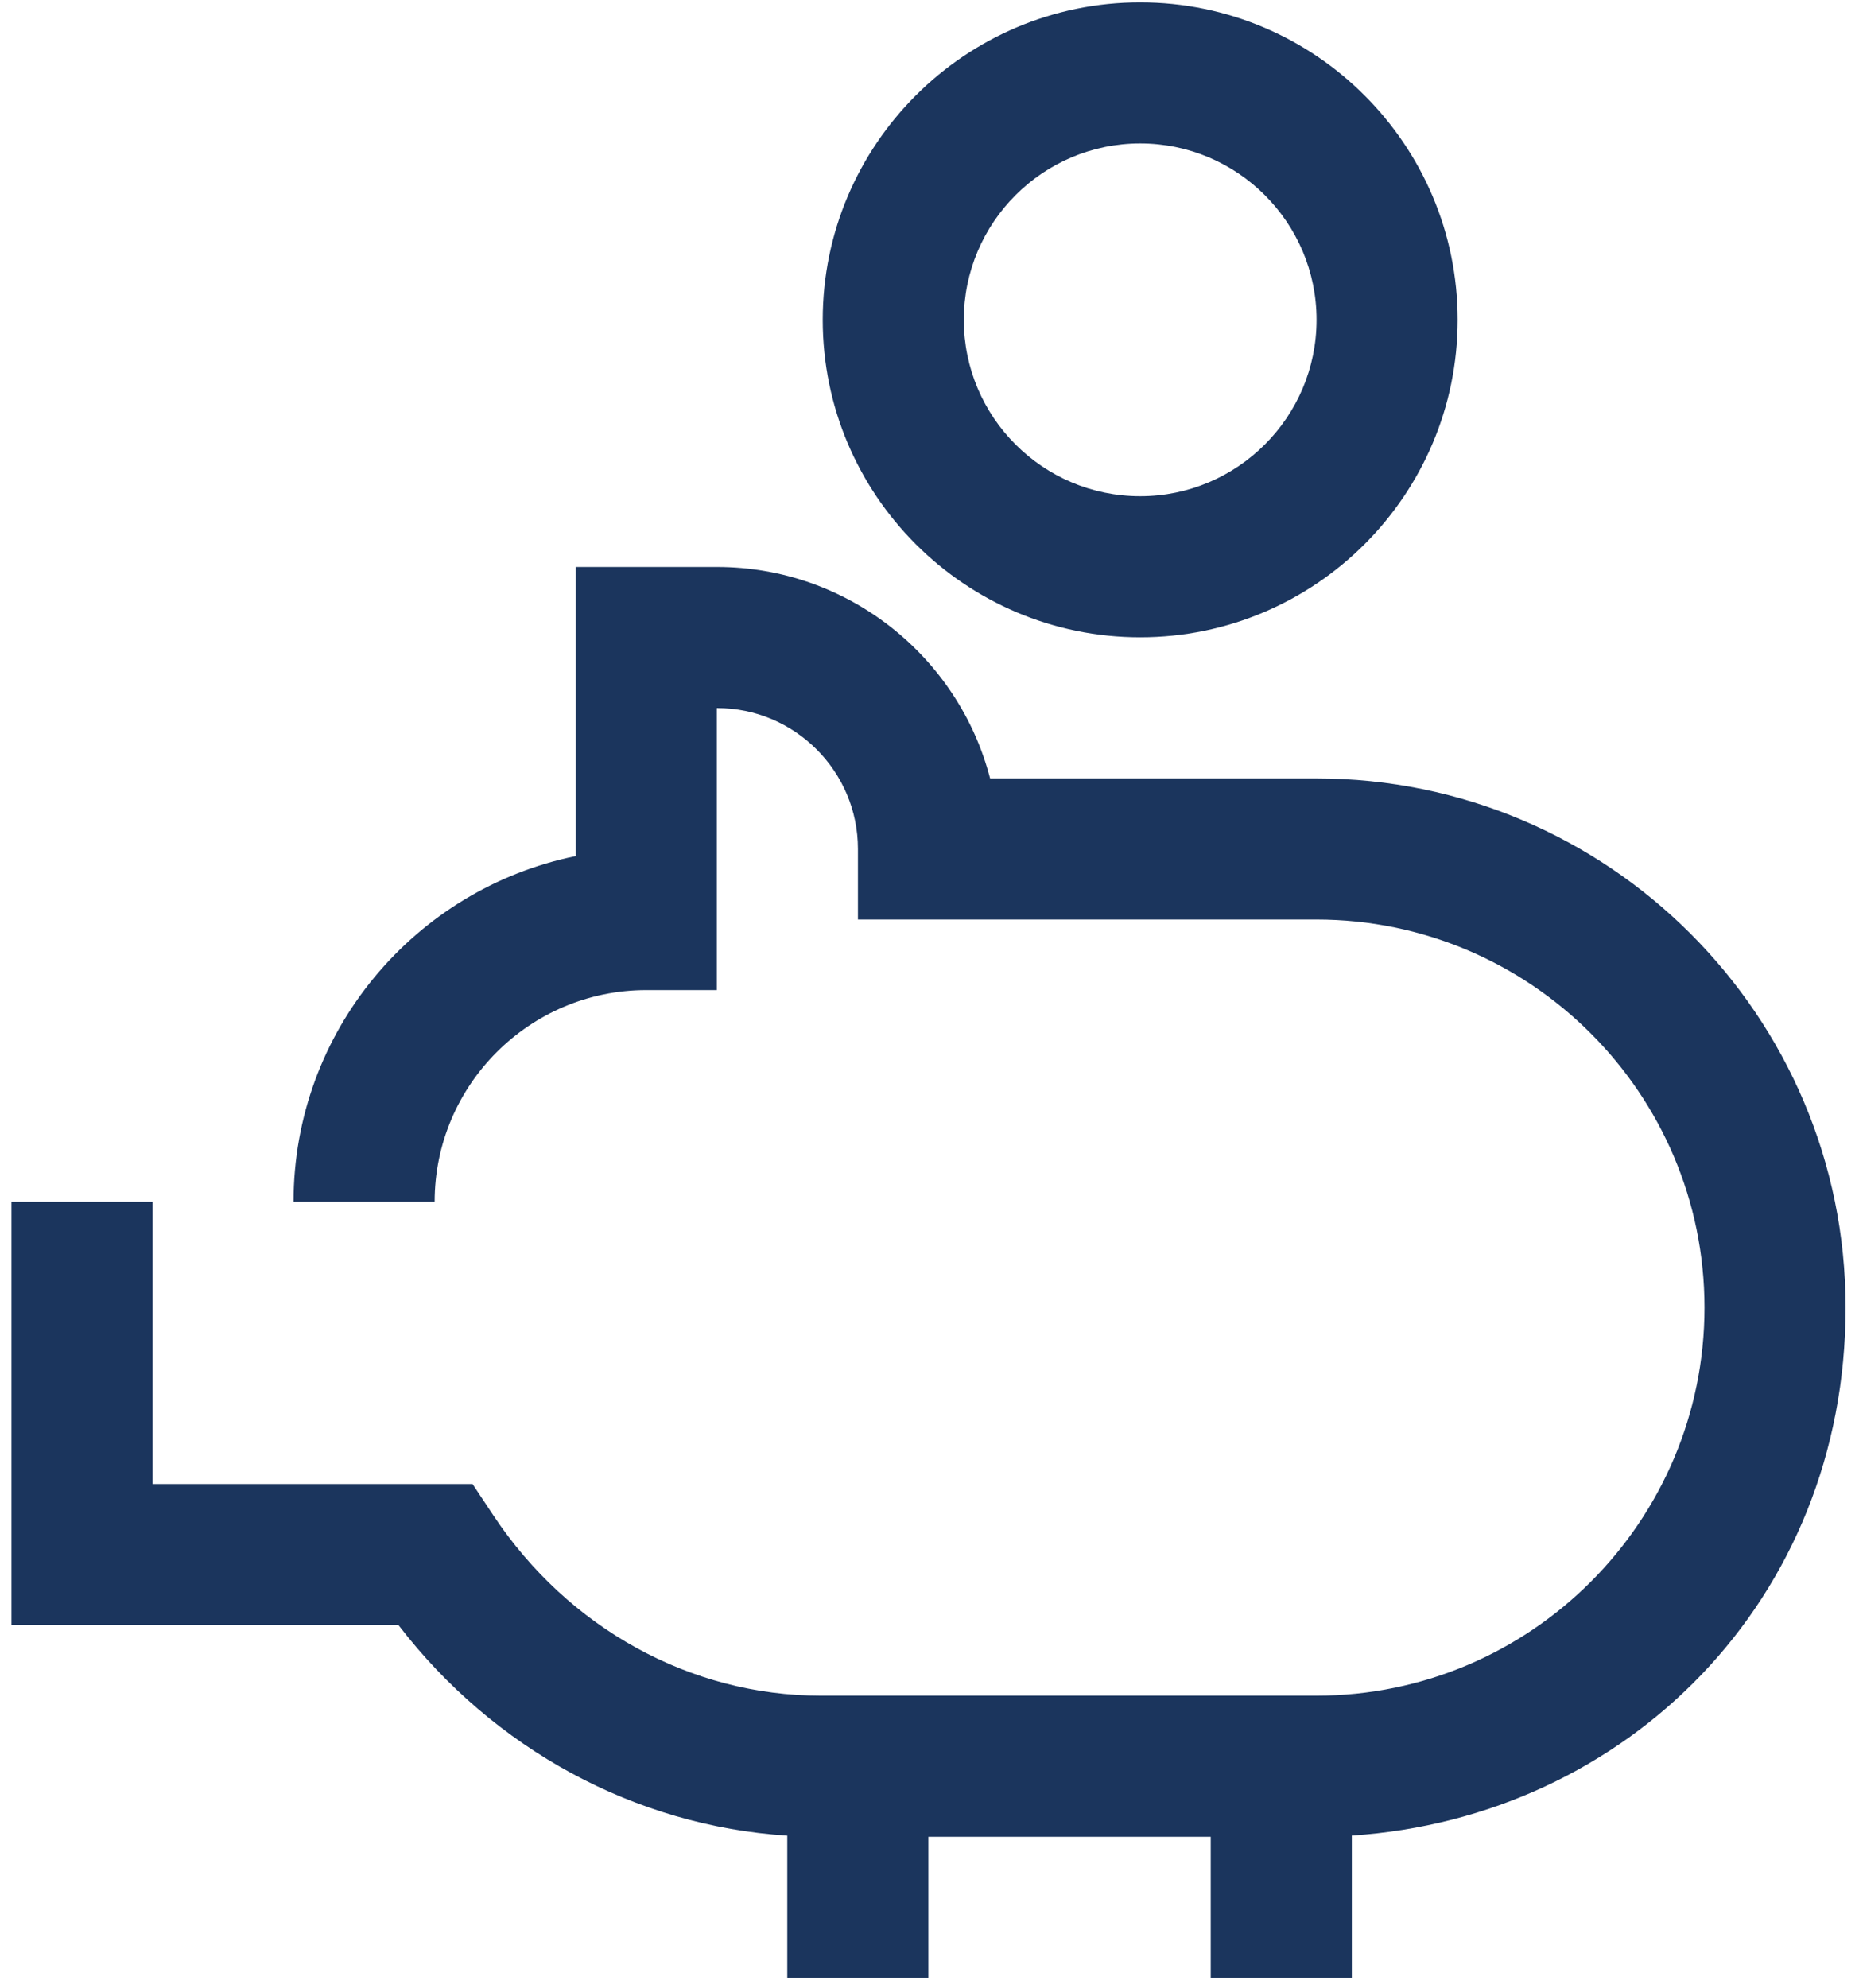
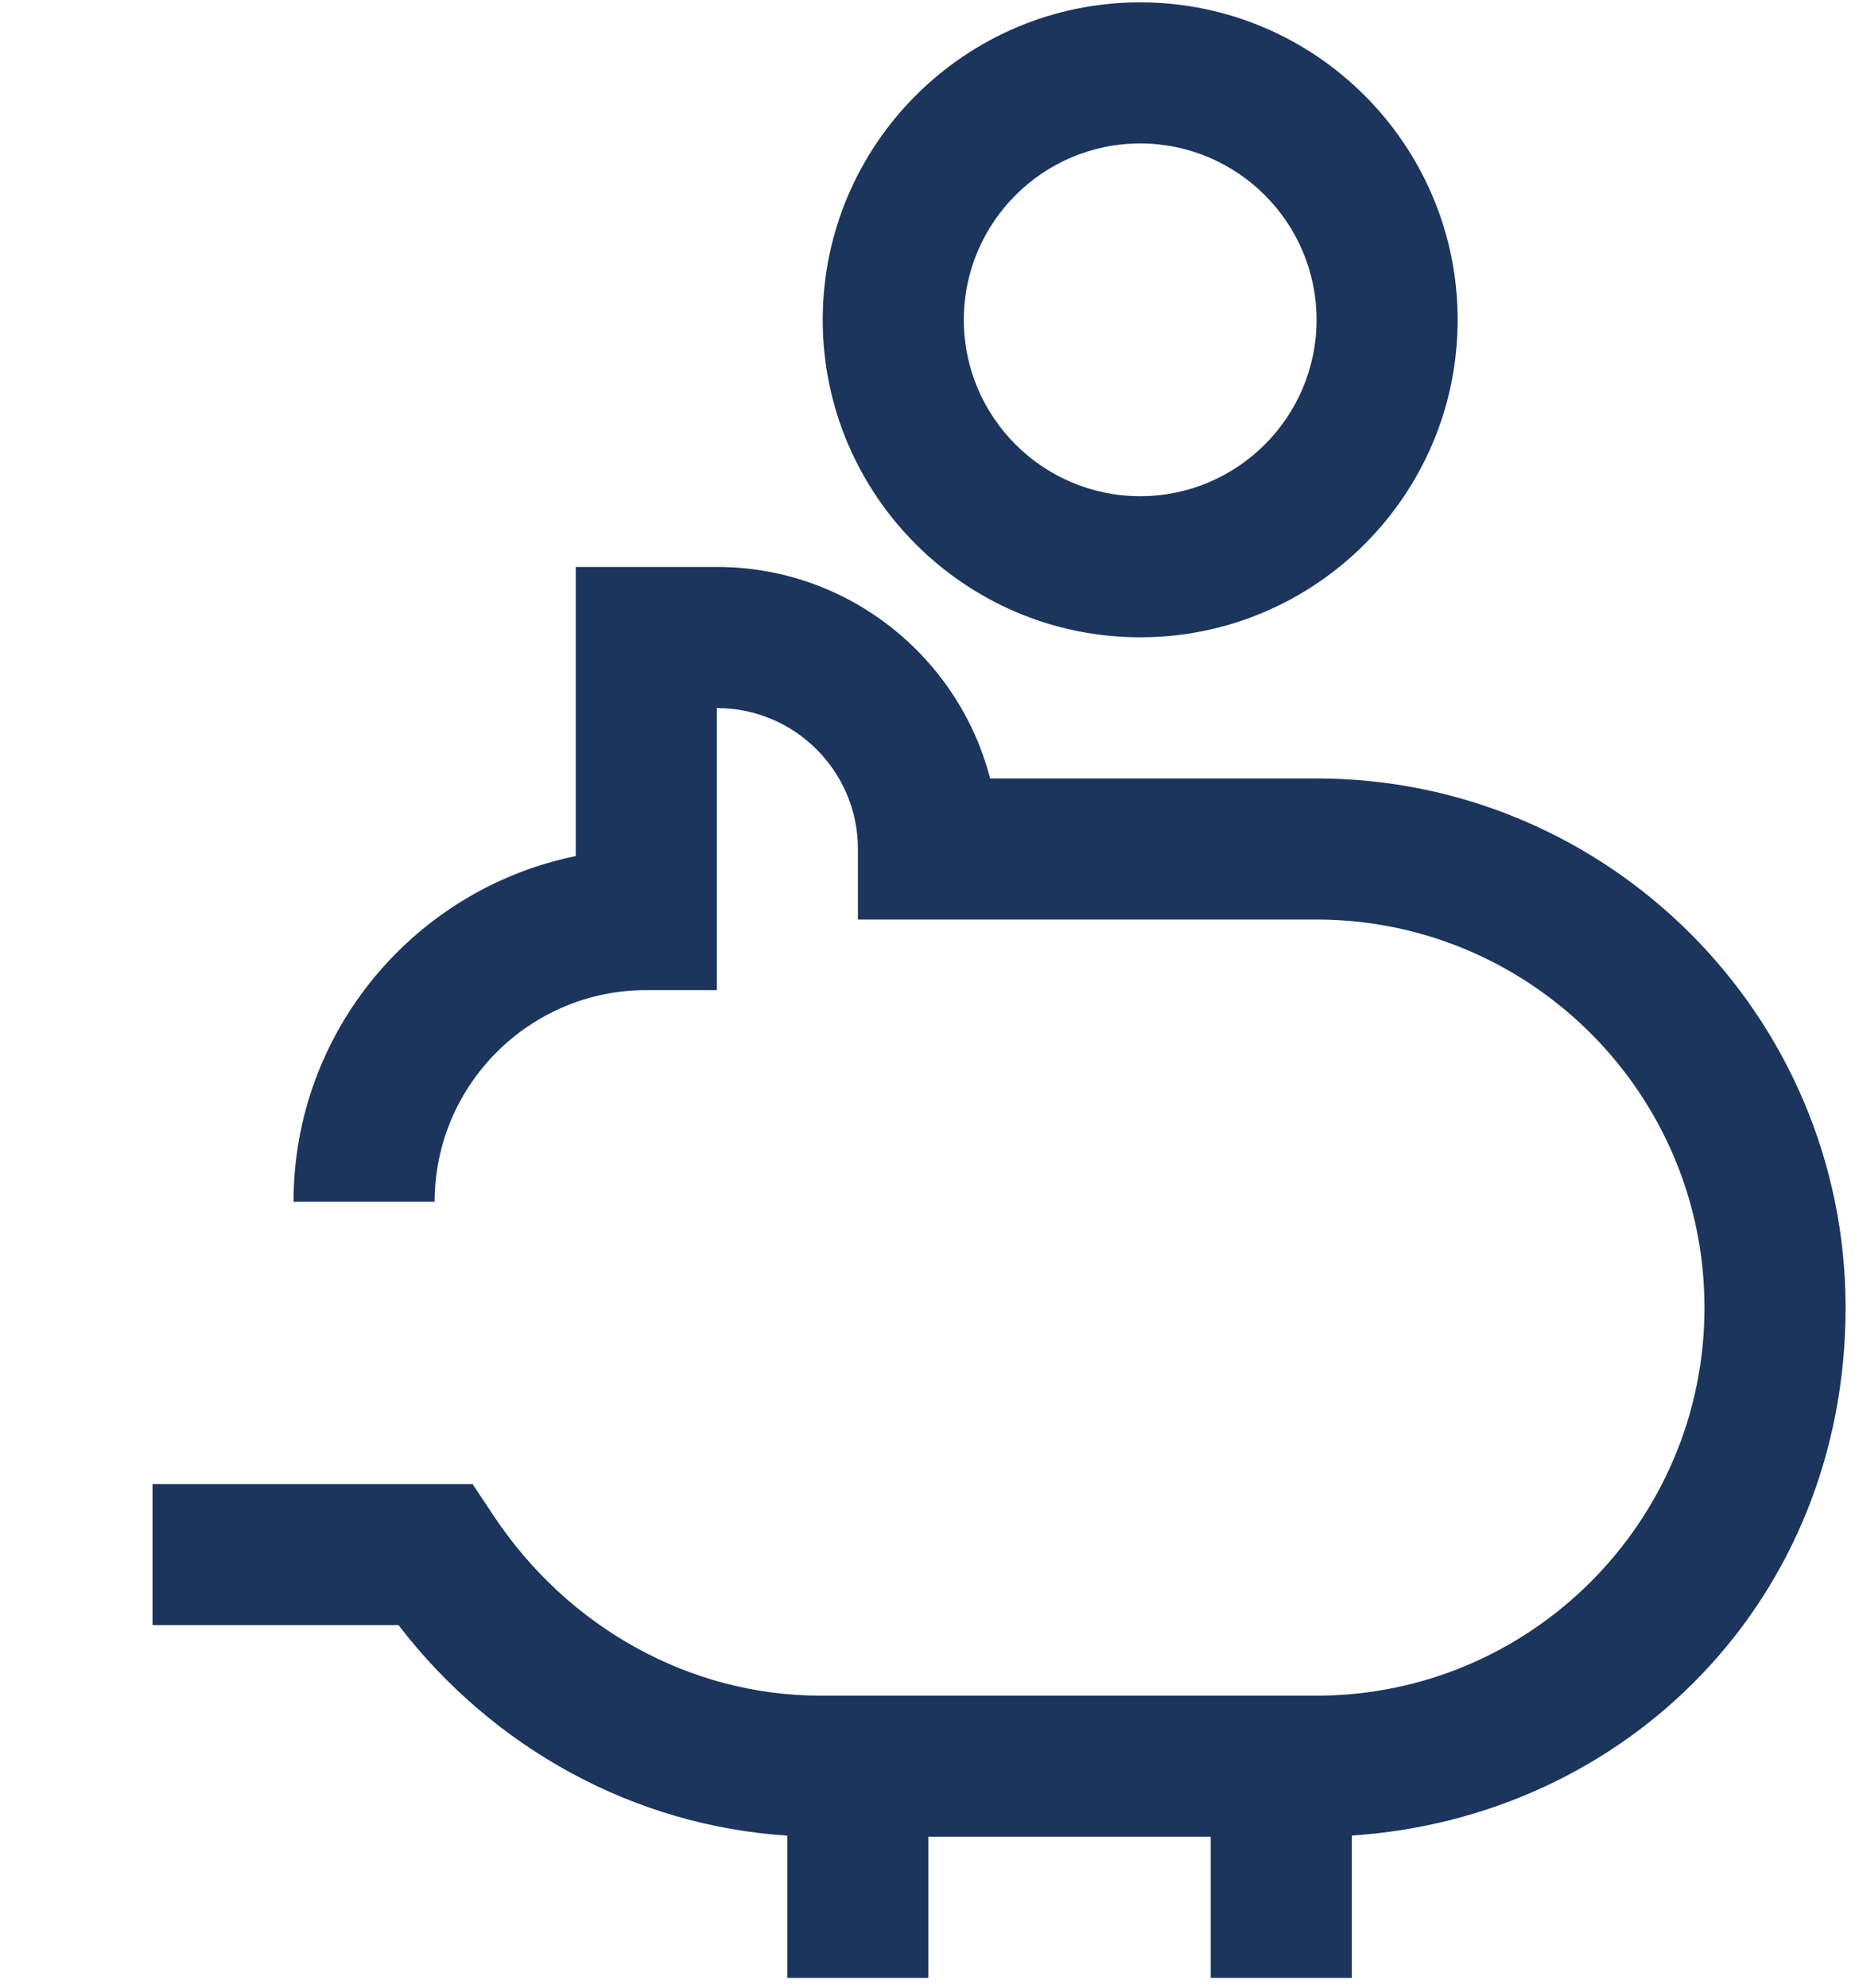
<svg xmlns="http://www.w3.org/2000/svg" width="130" height="139" viewBox="0 0 130 139" fill="none">
-   <path d="M94.533 128.338V138.287H84.667V128.422H64.921V138.287H55.054V128.343C44.413 127.655 34.534 122.303 27.867 113.624H0.8V84.02H10.667V103.759H33.044L34.507 105.961C39.746 113.848 48.301 118.557 57.39 118.557H92.059C107.022 118.557 119.195 106.385 119.195 91.424C119.195 76.464 107.022 64.292 92.059 64.292H59.995V59.36C59.995 53.926 55.575 49.507 50.141 49.507H50.128V69.225H45.195C37.035 69.225 30.395 75.864 30.395 84.023H20.528C20.528 72.113 29.016 62.147 40.262 59.855V39.641H50.141C59.312 39.641 67.04 45.933 69.238 54.427H92.059C112.464 54.427 129.062 71.025 129.062 91.424C129.062 111.824 113.786 127.063 94.528 128.338H94.533ZM57.533 22.362C57.533 10.122 67.491 0.165 79.733 0.165C91.975 0.165 101.933 10.122 101.933 22.362C101.933 34.602 91.975 44.559 79.733 44.559C67.491 44.559 57.533 34.602 57.533 22.362ZM67.4 22.362C67.4 29.162 72.933 34.694 79.733 34.694C86.534 34.694 92.067 29.162 92.067 22.362C92.067 15.562 86.534 10.03 79.733 10.03C72.933 10.03 67.4 15.562 67.4 22.362Z" fill="#1B355D" />
+   <path d="M94.533 128.338V138.287H84.667V128.422H64.921V138.287H55.054V128.343C44.413 127.655 34.534 122.303 27.867 113.624H0.8H10.667V103.759H33.044L34.507 105.961C39.746 113.848 48.301 118.557 57.39 118.557H92.059C107.022 118.557 119.195 106.385 119.195 91.424C119.195 76.464 107.022 64.292 92.059 64.292H59.995V59.36C59.995 53.926 55.575 49.507 50.141 49.507H50.128V69.225H45.195C37.035 69.225 30.395 75.864 30.395 84.023H20.528C20.528 72.113 29.016 62.147 40.262 59.855V39.641H50.141C59.312 39.641 67.04 45.933 69.238 54.427H92.059C112.464 54.427 129.062 71.025 129.062 91.424C129.062 111.824 113.786 127.063 94.528 128.338H94.533ZM57.533 22.362C57.533 10.122 67.491 0.165 79.733 0.165C91.975 0.165 101.933 10.122 101.933 22.362C101.933 34.602 91.975 44.559 79.733 44.559C67.491 44.559 57.533 34.602 57.533 22.362ZM67.4 22.362C67.4 29.162 72.933 34.694 79.733 34.694C86.534 34.694 92.067 29.162 92.067 22.362C92.067 15.562 86.534 10.03 79.733 10.03C72.933 10.03 67.4 15.562 67.4 22.362Z" fill="#1B355D" />
</svg>